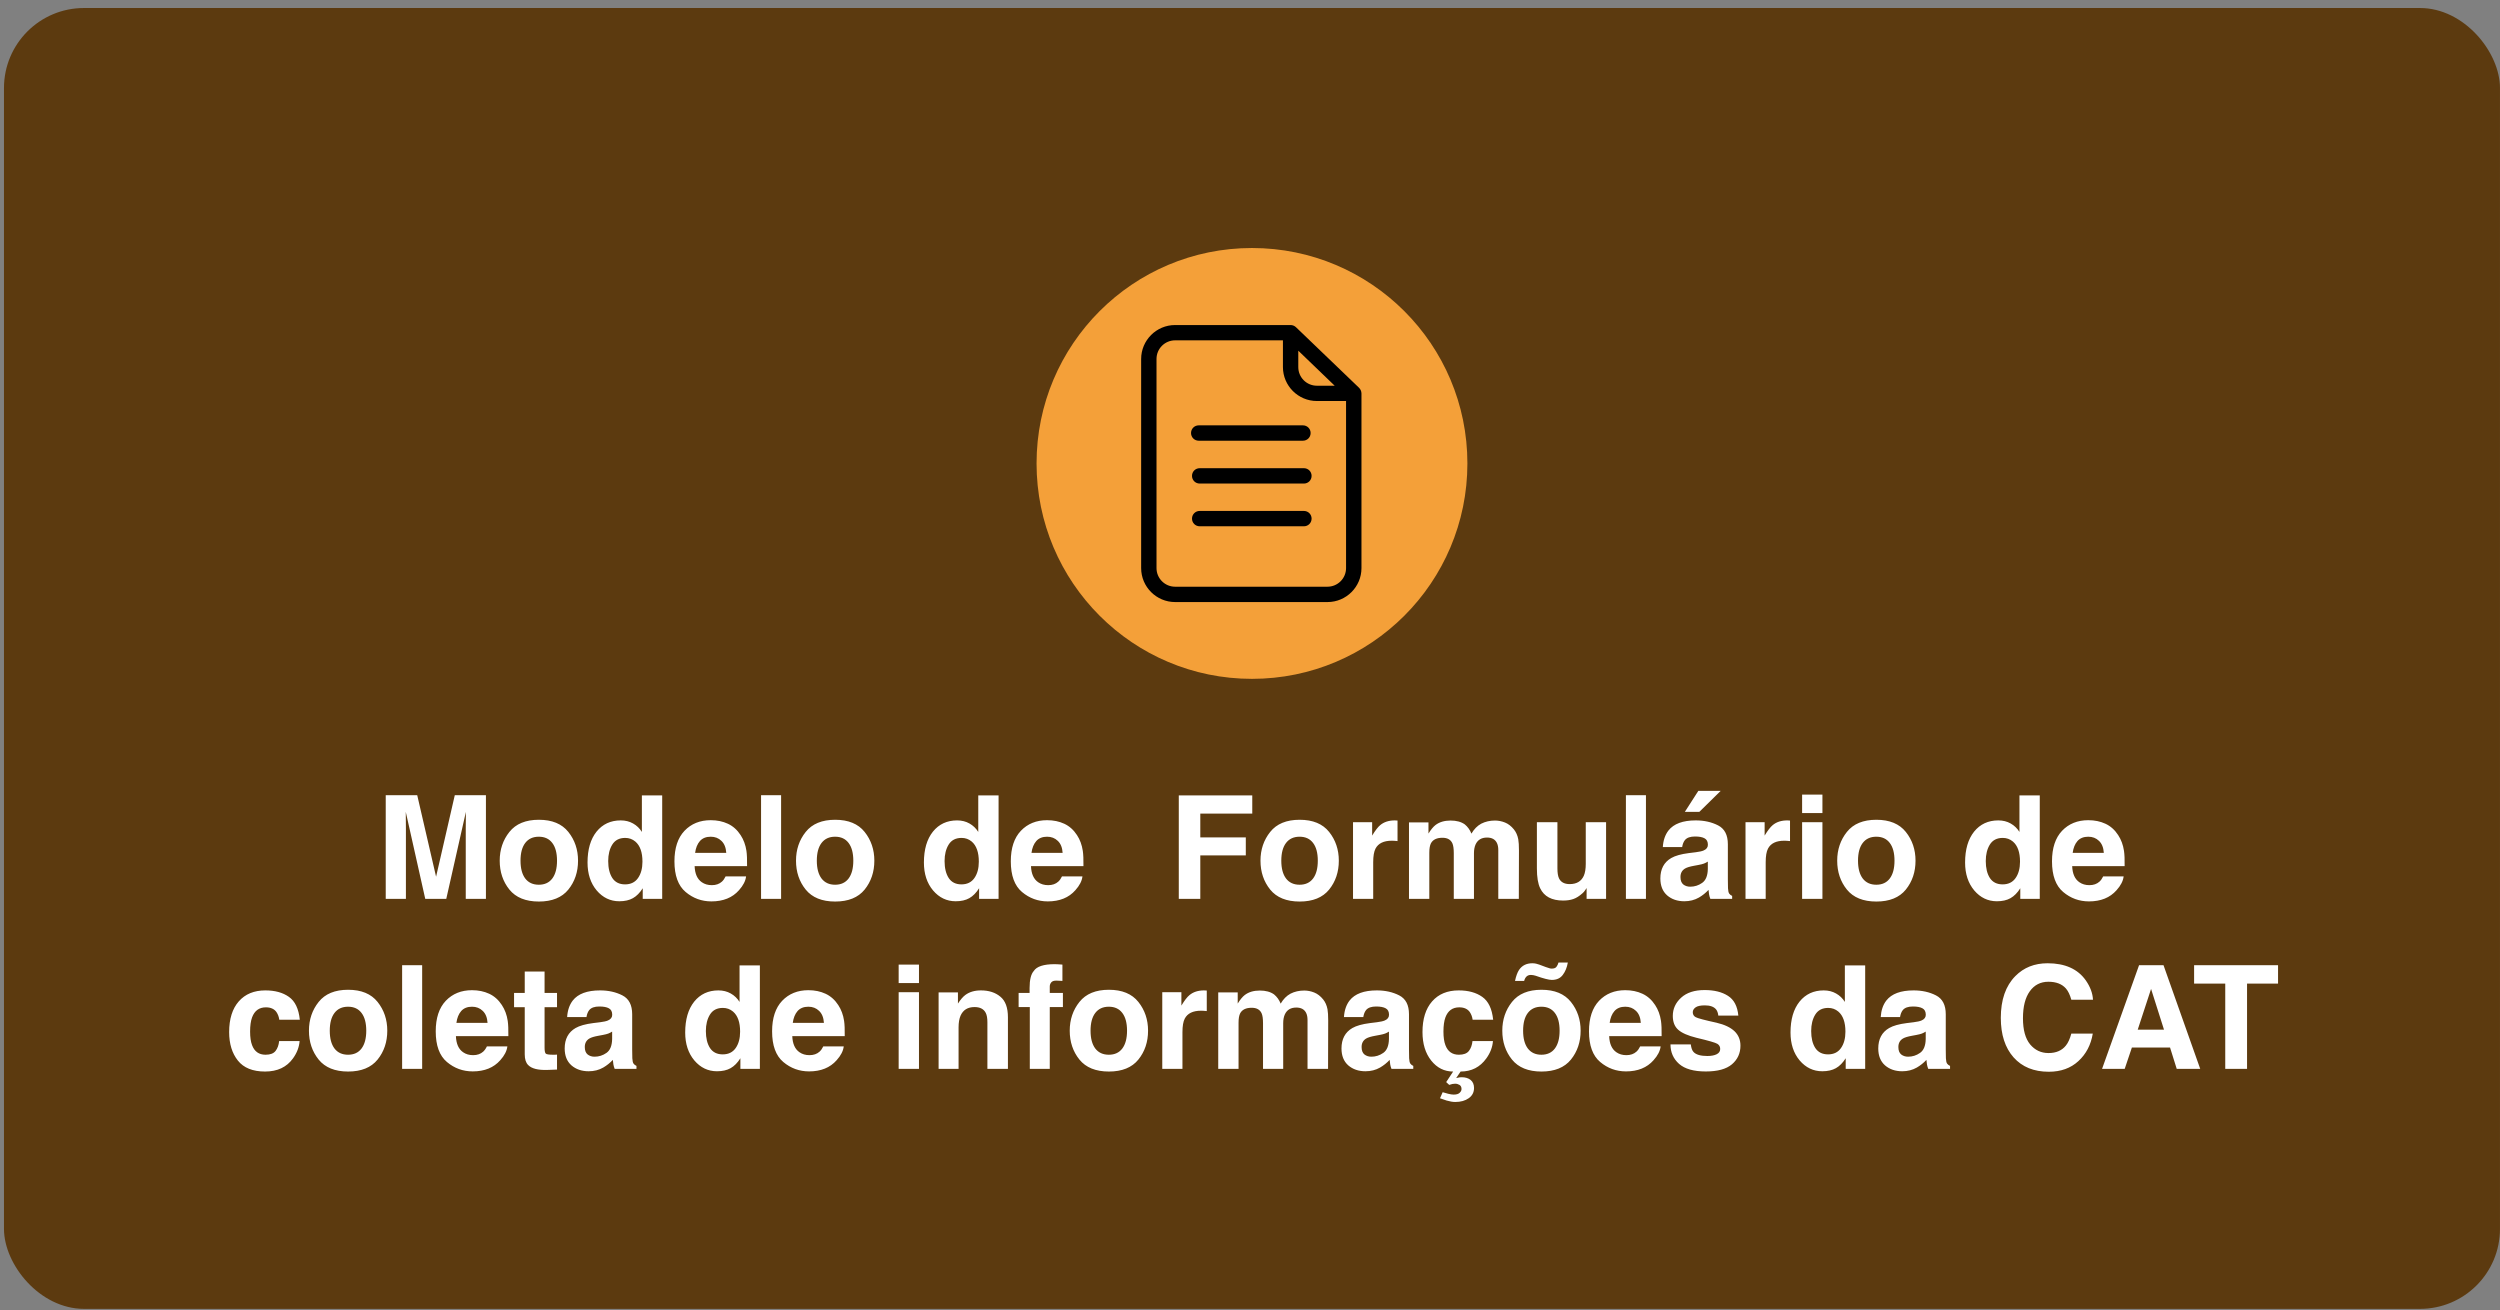
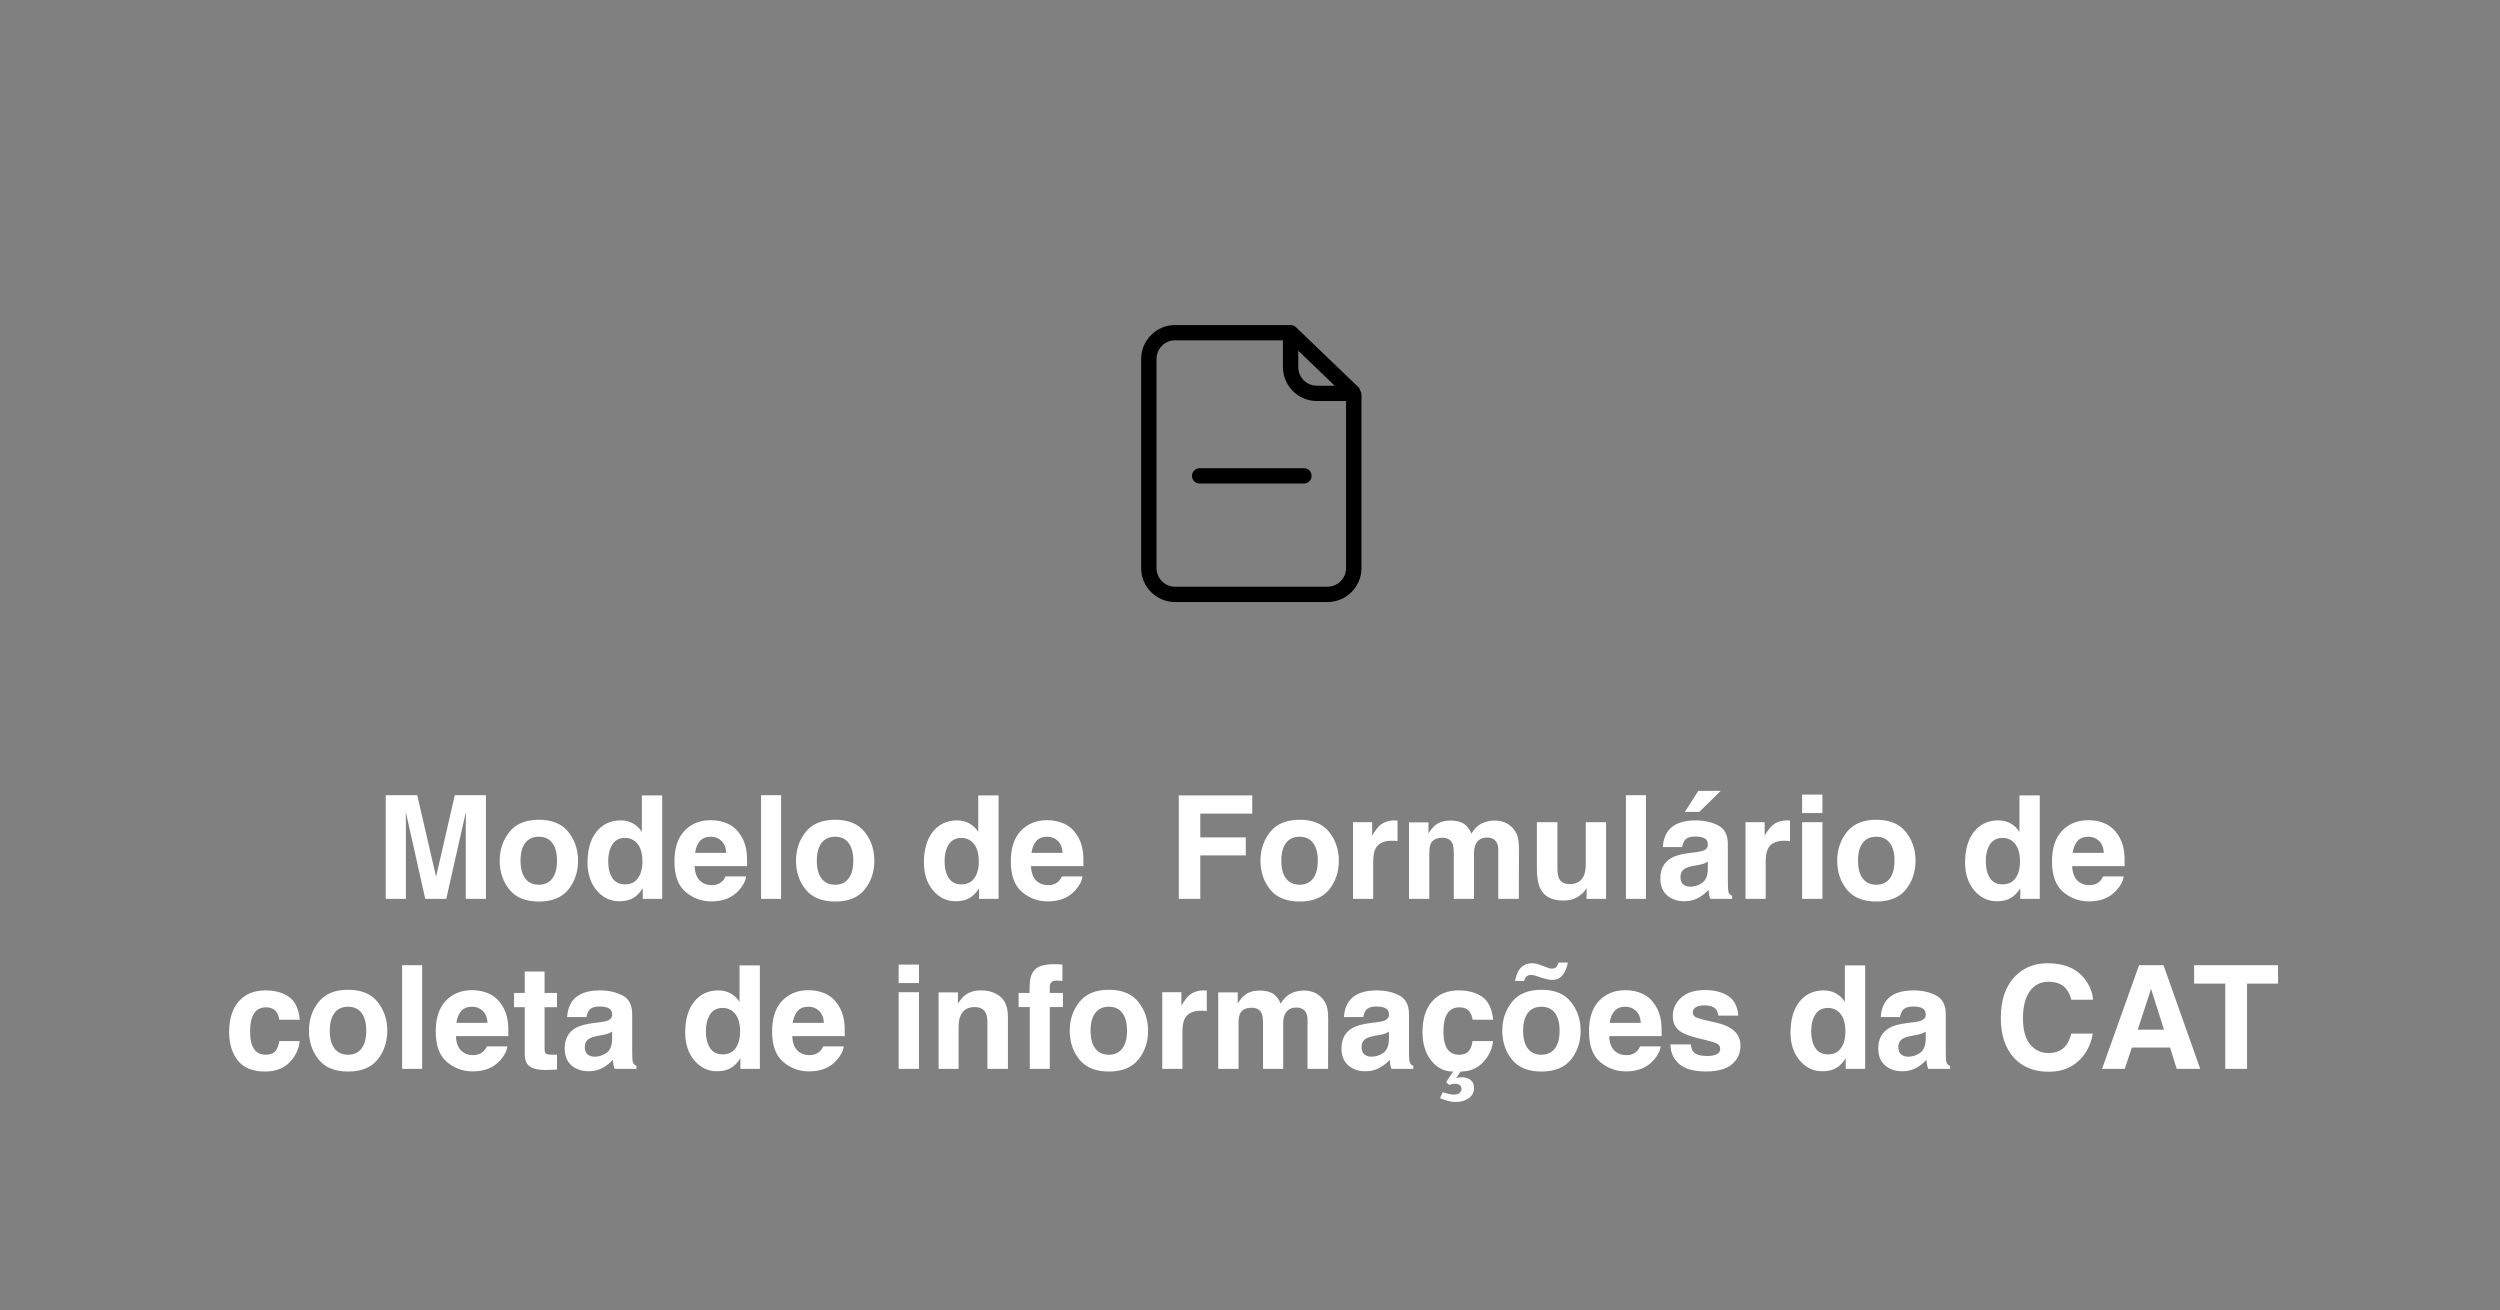
<svg xmlns="http://www.w3.org/2000/svg" width="250" height="131" viewBox="0 0 250 131" fill="none">
  <rect x="0" y="0" width="250" height="131" fill="#808080" stroke="none" />
-   <rect x="0.398" y="0.801" width="249.6" height="130.085" rx="8" fill="#5C3A0F" />
-   <circle cx="125.198" cy="46.343" r="21.542" fill="#F4A039" />
  <path d="M130.392 46.82H119.967C119.541 46.82 119.2 47.161 119.2 47.588C119.2 48.015 119.541 48.356 119.967 48.356H130.392C130.819 48.356 131.16 48.015 131.16 47.588C131.16 47.161 130.819 46.82 130.392 46.82Z" fill="black" />
-   <path d="M119.871 44.071H130.295C130.722 44.071 131.063 43.73 131.063 43.303C131.063 42.876 130.722 42.535 130.295 42.535H119.871C119.444 42.535 119.103 42.876 119.103 43.303C119.103 43.73 119.444 44.071 119.871 44.071Z" fill="black" />
-   <path d="M130.392 51.094H119.967C119.541 51.094 119.2 51.435 119.2 51.861C119.2 52.288 119.541 52.629 119.967 52.629H130.392C130.819 52.629 131.16 52.288 131.16 51.861C131.16 51.435 130.819 51.094 130.392 51.094Z" fill="black" />
-   <path d="M135.909 38.783L129.596 32.72C129.454 32.584 129.26 32.504 129.061 32.504H117.51C115.639 32.504 114.115 34.028 114.115 35.899V56.811C114.115 58.682 115.639 60.206 117.51 60.206H132.752C134.623 60.206 136.147 58.682 136.147 56.811V39.34C136.142 39.13 136.056 38.93 135.909 38.783ZM129.835 35.075L133.469 38.572H131.689C130.665 38.572 129.829 37.742 129.829 36.712V35.075H129.835ZM134.606 56.811C134.606 57.835 133.776 58.671 132.746 58.671H117.51C116.487 58.671 115.651 57.84 115.651 56.811V35.894C115.651 34.87 116.481 34.034 117.51 34.034H128.293V36.707C128.293 38.578 129.818 40.102 131.689 40.102H134.606V56.811Z" fill="black" />
+   <path d="M135.909 38.783L129.596 32.72C129.454 32.584 129.26 32.504 129.061 32.504H117.51C115.639 32.504 114.115 34.028 114.115 35.899V56.811C114.115 58.682 115.639 60.206 117.51 60.206H132.752C134.623 60.206 136.147 58.682 136.147 56.811V39.34ZM129.835 35.075L133.469 38.572H131.689C130.665 38.572 129.829 37.742 129.829 36.712V35.075H129.835ZM134.606 56.811C134.606 57.835 133.776 58.671 132.746 58.671H117.51C116.487 58.671 115.651 57.84 115.651 56.811V35.894C115.651 34.87 116.481 34.034 117.51 34.034H128.293V36.707C128.293 38.578 129.818 40.102 131.689 40.102H134.606V56.811Z" fill="black" />
  <path d="M45.478 79.523H48.593V89.887H46.575V82.877C46.575 82.675 46.577 82.394 46.582 82.033C46.587 81.667 46.589 81.386 46.589 81.189L44.627 89.887H42.525L40.577 81.189C40.577 81.386 40.58 81.667 40.584 82.033C40.589 82.394 40.591 82.675 40.591 82.877V89.887H38.573V79.523H41.723L43.608 87.672L45.478 79.523ZM53.88 88.473C54.466 88.473 54.916 88.265 55.23 87.848C55.544 87.43 55.702 86.838 55.702 86.069C55.702 85.3 55.544 84.709 55.23 84.297C54.916 83.88 54.466 83.671 53.88 83.671C53.294 83.671 52.842 83.88 52.523 84.297C52.209 84.709 52.052 85.3 52.052 86.069C52.052 86.838 52.209 87.43 52.523 87.848C52.842 88.265 53.294 88.473 53.88 88.473ZM57.804 86.069C57.804 87.194 57.48 88.157 56.834 88.959C56.187 89.755 55.205 90.154 53.888 90.154C52.57 90.154 51.588 89.755 50.941 88.959C50.294 88.157 49.971 87.194 49.971 86.069C49.971 84.963 50.294 84.004 50.941 83.193C51.588 82.382 52.57 81.977 53.888 81.977C55.205 81.977 56.187 82.382 56.834 83.193C57.48 84.004 57.804 84.963 57.804 86.069ZM62.072 82.04C62.536 82.04 62.948 82.143 63.309 82.349C63.67 82.551 63.963 82.832 64.188 83.193V79.537H66.22V89.887H64.273V88.825C63.987 89.28 63.661 89.61 63.295 89.816C62.93 90.023 62.475 90.126 61.931 90.126C61.036 90.126 60.281 89.765 59.667 89.043C59.058 88.316 58.753 87.386 58.753 86.252C58.753 84.944 59.053 83.915 59.653 83.165C60.258 82.415 61.064 82.04 62.072 82.04ZM62.508 88.438C63.075 88.438 63.506 88.227 63.802 87.805C64.097 87.384 64.245 86.838 64.245 86.167C64.245 85.23 64.008 84.559 63.534 84.156C63.244 83.912 62.906 83.791 62.522 83.791C61.936 83.791 61.505 84.013 61.228 84.459C60.956 84.899 60.82 85.448 60.82 86.104C60.82 86.812 60.959 87.379 61.235 87.805C61.516 88.227 61.941 88.438 62.508 88.438ZM71.072 83.671C70.608 83.671 70.247 83.816 69.989 84.107C69.736 84.398 69.577 84.791 69.511 85.288H72.626C72.593 84.759 72.431 84.358 72.141 84.086C71.855 83.809 71.498 83.671 71.072 83.671ZM71.072 82.019C71.709 82.019 72.284 82.138 72.794 82.377C73.305 82.616 73.727 82.994 74.06 83.509C74.36 83.964 74.555 84.491 74.644 85.091C74.695 85.443 74.716 85.949 74.707 86.61H69.462C69.49 87.379 69.731 87.918 70.186 88.227C70.463 88.419 70.795 88.516 71.184 88.516C71.597 88.516 71.932 88.398 72.19 88.164C72.331 88.037 72.455 87.862 72.562 87.637H74.609C74.557 88.091 74.32 88.553 73.898 89.022C73.242 89.767 72.323 90.14 71.142 90.14C70.167 90.14 69.307 89.826 68.562 89.198C67.816 88.57 67.444 87.548 67.444 86.132C67.444 84.805 67.779 83.788 68.449 83.081C69.124 82.373 69.998 82.019 71.072 82.019ZM78.11 89.887H76.106V79.523H78.11V89.887ZM83.51 88.473C84.096 88.473 84.546 88.265 84.86 87.848C85.174 87.43 85.331 86.838 85.331 86.069C85.331 85.3 85.174 84.709 84.86 84.297C84.546 83.88 84.096 83.671 83.51 83.671C82.924 83.671 82.472 83.88 82.153 84.297C81.839 84.709 81.682 85.3 81.682 86.069C81.682 86.838 81.839 87.43 82.153 87.848C82.472 88.265 82.924 88.473 83.51 88.473ZM87.434 86.069C87.434 87.194 87.11 88.157 86.463 88.959C85.816 89.755 84.834 90.154 83.517 90.154C82.2 90.154 81.218 89.755 80.571 88.959C79.924 88.157 79.601 87.194 79.601 86.069C79.601 84.963 79.924 84.004 80.571 83.193C81.218 82.382 82.2 81.977 83.517 81.977C84.834 81.977 85.816 82.382 86.463 83.193C87.11 84.004 87.434 84.963 87.434 86.069ZM95.709 82.04C96.173 82.04 96.586 82.143 96.947 82.349C97.308 82.551 97.601 82.832 97.826 83.193V79.537H99.858V89.887H97.91V88.825C97.624 89.28 97.298 89.61 96.933 89.816C96.567 90.023 96.112 90.126 95.569 90.126C94.673 90.126 93.919 89.765 93.305 89.043C92.695 88.316 92.391 87.386 92.391 86.252C92.391 84.944 92.691 83.915 93.291 83.165C93.895 82.415 94.702 82.04 95.709 82.04ZM96.145 88.438C96.713 88.438 97.144 88.227 97.439 87.805C97.734 87.384 97.882 86.838 97.882 86.167C97.882 85.23 97.645 84.559 97.172 84.156C96.881 83.912 96.544 83.791 96.159 83.791C95.573 83.791 95.142 84.013 94.866 84.459C94.594 84.899 94.458 85.448 94.458 86.104C94.458 86.812 94.596 87.379 94.873 87.805C95.154 88.227 95.578 88.438 96.145 88.438ZM104.709 83.671C104.245 83.671 103.884 83.816 103.627 84.107C103.373 84.398 103.214 84.791 103.148 85.288H106.263C106.23 84.759 106.069 84.358 105.778 84.086C105.492 83.809 105.136 83.671 104.709 83.671ZM104.709 82.019C105.347 82.019 105.921 82.138 106.432 82.377C106.943 82.616 107.365 82.994 107.698 83.509C107.998 83.964 108.192 84.491 108.281 85.091C108.333 85.443 108.354 85.949 108.345 86.61H103.099C103.127 87.379 103.369 87.918 103.823 88.227C104.1 88.419 104.433 88.516 104.822 88.516C105.234 88.516 105.57 88.398 105.827 88.164C105.968 88.037 106.092 87.862 106.2 87.637H108.246C108.195 88.091 107.958 88.553 107.536 89.022C106.88 89.767 105.961 90.14 104.78 90.14C103.805 90.14 102.945 89.826 102.199 89.198C101.454 88.57 101.081 87.548 101.081 86.132C101.081 84.805 101.416 83.788 102.087 83.081C102.762 82.373 103.636 82.019 104.709 82.019ZM117.879 79.537H125.227V81.358H120.03V83.741H124.58V85.541H120.03V89.887H117.879V79.537ZM129.959 88.473C130.545 88.473 130.995 88.265 131.309 87.848C131.623 87.43 131.78 86.838 131.78 86.069C131.78 85.3 131.623 84.709 131.309 84.297C130.995 83.88 130.545 83.671 129.959 83.671C129.373 83.671 128.92 83.88 128.602 84.297C128.288 84.709 128.13 85.3 128.13 86.069C128.13 86.838 128.288 87.43 128.602 87.848C128.92 88.265 129.373 88.473 129.959 88.473ZM133.882 86.069C133.882 87.194 133.559 88.157 132.912 88.959C132.265 89.755 131.283 90.154 129.966 90.154C128.648 90.154 127.666 89.755 127.02 88.959C126.373 88.157 126.049 87.194 126.049 86.069C126.049 84.963 126.373 84.004 127.02 83.193C127.666 82.382 128.648 81.977 129.966 81.977C131.283 81.977 132.265 82.382 132.912 83.193C133.559 84.004 133.882 84.963 133.882 86.069ZM139.486 82.04C139.523 82.04 139.554 82.042 139.577 82.047C139.605 82.047 139.664 82.049 139.753 82.054V84.107C139.627 84.093 139.514 84.084 139.416 84.079C139.317 84.074 139.238 84.072 139.177 84.072C138.37 84.072 137.829 84.334 137.552 84.859C137.398 85.155 137.32 85.609 137.32 86.223V89.887H135.302V82.223H137.215V83.559C137.524 83.048 137.794 82.698 138.023 82.511C138.398 82.197 138.886 82.04 139.486 82.04ZM149.498 82.054C149.836 82.054 150.169 82.12 150.497 82.251C150.825 82.382 151.123 82.612 151.39 82.94C151.605 83.207 151.751 83.535 151.826 83.924C151.873 84.182 151.896 84.559 151.896 85.056L151.882 89.887H149.829V85.007C149.829 84.716 149.782 84.477 149.688 84.29C149.51 83.934 149.182 83.755 148.704 83.755C148.151 83.755 147.769 83.985 147.558 84.445C147.45 84.688 147.396 84.981 147.396 85.323V89.887H145.378V85.323C145.378 84.869 145.331 84.538 145.238 84.332C145.069 83.962 144.738 83.777 144.246 83.777C143.674 83.777 143.29 83.962 143.093 84.332C142.985 84.543 142.931 84.857 142.931 85.274V89.887H140.899V82.237H142.847V83.355C143.095 82.956 143.33 82.673 143.55 82.504C143.939 82.204 144.443 82.054 145.062 82.054C145.648 82.054 146.121 82.183 146.482 82.441C146.773 82.68 146.993 82.987 147.143 83.362C147.405 82.912 147.731 82.581 148.12 82.37C148.533 82.159 148.992 82.054 149.498 82.054ZM155.742 82.223V86.842C155.742 87.278 155.794 87.606 155.897 87.827C156.08 88.216 156.438 88.41 156.973 88.41C157.657 88.41 158.126 88.134 158.379 87.581C158.51 87.281 158.576 86.884 158.576 86.392V82.223H160.608V89.887H158.66V88.804C158.641 88.827 158.595 88.898 158.52 89.015C158.445 89.132 158.355 89.235 158.252 89.324C157.938 89.606 157.634 89.798 157.338 89.901C157.048 90.004 156.705 90.055 156.312 90.055C155.177 90.055 154.413 89.648 154.02 88.832C153.799 88.382 153.689 87.719 153.689 86.842V82.223H155.742ZM164.595 89.887H162.591V79.523H164.595V89.887ZM170.782 86.16C170.655 86.24 170.527 86.305 170.395 86.357C170.269 86.404 170.093 86.448 169.868 86.491L169.418 86.575C168.996 86.65 168.694 86.741 168.511 86.849C168.202 87.032 168.047 87.316 168.047 87.7C168.047 88.042 168.141 88.291 168.328 88.445C168.52 88.595 168.752 88.67 169.024 88.67C169.455 88.67 169.852 88.544 170.213 88.291C170.578 88.037 170.768 87.576 170.782 86.906V86.16ZM169.566 85.225C169.936 85.178 170.201 85.12 170.36 85.049C170.646 84.927 170.789 84.737 170.789 84.48C170.789 84.166 170.679 83.95 170.459 83.833C170.243 83.711 169.924 83.65 169.502 83.65C169.029 83.65 168.694 83.767 168.497 84.002C168.356 84.175 168.263 84.409 168.216 84.705H166.282C166.324 84.034 166.512 83.484 166.845 83.052C167.374 82.377 168.284 82.04 169.573 82.04C170.412 82.04 171.157 82.206 171.809 82.539C172.46 82.872 172.786 83.5 172.786 84.423V87.939C172.786 88.183 172.791 88.478 172.8 88.825C172.814 89.088 172.854 89.266 172.92 89.359C172.985 89.453 173.084 89.531 173.215 89.591V89.887H171.035C170.974 89.732 170.932 89.587 170.909 89.451C170.885 89.315 170.866 89.16 170.852 88.987C170.576 89.287 170.257 89.542 169.896 89.753C169.465 90.002 168.977 90.126 168.434 90.126C167.74 90.126 167.166 89.929 166.711 89.535C166.261 89.137 166.036 88.574 166.036 87.848C166.036 86.906 166.399 86.223 167.126 85.802C167.524 85.572 168.11 85.408 168.884 85.309L169.566 85.225ZM172.069 79.087L169.931 81.189H168.483L169.833 79.087H172.069ZM178.734 82.04C178.772 82.04 178.802 82.042 178.826 82.047C178.854 82.047 178.913 82.049 179.002 82.054V84.107C178.875 84.093 178.763 84.084 178.664 84.079C178.566 84.074 178.486 84.072 178.425 84.072C177.619 84.072 177.077 84.334 176.801 84.859C176.646 85.155 176.569 85.609 176.569 86.223V89.887H174.551V82.223H176.463V83.559C176.773 83.048 177.042 82.698 177.272 82.511C177.647 82.197 178.134 82.04 178.734 82.04ZM182.243 81.309H180.211V79.459H182.243V81.309ZM180.211 82.223H182.243V89.887H180.211V82.223ZM187.629 88.473C188.215 88.473 188.665 88.265 188.979 87.848C189.293 87.43 189.45 86.838 189.45 86.069C189.45 85.3 189.293 84.709 188.979 84.297C188.665 83.88 188.215 83.671 187.629 83.671C187.043 83.671 186.591 83.88 186.272 84.297C185.958 84.709 185.801 85.3 185.801 86.069C185.801 86.838 185.958 87.43 186.272 87.848C186.591 88.265 187.043 88.473 187.629 88.473ZM191.552 86.069C191.552 87.194 191.229 88.157 190.582 88.959C189.935 89.755 188.953 90.154 187.636 90.154C186.319 90.154 185.337 89.755 184.69 88.959C184.043 88.157 183.72 87.194 183.72 86.069C183.72 84.963 184.043 84.004 184.69 83.193C185.337 82.382 186.319 81.977 187.636 81.977C188.953 81.977 189.935 82.382 190.582 83.193C191.229 84.004 191.552 84.963 191.552 86.069ZM199.828 82.04C200.292 82.04 200.705 82.143 201.066 82.349C201.427 82.551 201.72 82.832 201.945 83.193V79.537H203.977V89.887H202.029V88.825C201.743 89.28 201.417 89.61 201.052 89.816C200.686 90.023 200.231 90.126 199.688 90.126C198.792 90.126 198.038 89.765 197.423 89.043C196.814 88.316 196.509 87.386 196.509 86.252C196.509 84.944 196.809 83.915 197.409 83.165C198.014 82.415 198.82 82.04 199.828 82.04ZM200.264 88.438C200.831 88.438 201.263 88.227 201.558 87.805C201.853 87.384 202.001 86.838 202.001 86.167C202.001 85.23 201.764 84.559 201.291 84.156C201 83.912 200.663 83.791 200.278 83.791C199.692 83.791 199.261 84.013 198.984 84.459C198.713 84.899 198.577 85.448 198.577 86.104C198.577 86.812 198.715 87.379 198.991 87.805C199.273 88.227 199.697 88.438 200.264 88.438ZM208.828 83.671C208.364 83.671 208.003 83.816 207.745 84.107C207.492 84.398 207.333 84.791 207.267 85.288H210.382C210.349 84.759 210.188 84.358 209.897 84.086C209.611 83.809 209.255 83.671 208.828 83.671ZM208.828 82.019C209.466 82.019 210.04 82.138 210.551 82.377C211.062 82.616 211.484 82.994 211.816 83.509C212.116 83.964 212.311 84.491 212.4 85.091C212.452 85.443 212.473 85.949 212.463 86.61H207.218C207.246 87.379 207.488 87.918 207.942 88.227C208.219 88.419 208.552 88.516 208.941 88.516C209.353 88.516 209.688 88.398 209.946 88.164C210.087 88.037 210.211 87.862 210.319 87.637H212.365C212.313 88.091 212.077 88.553 211.655 89.022C210.998 89.767 210.08 90.14 208.898 90.14C207.923 90.14 207.063 89.826 206.318 89.198C205.573 88.57 205.2 87.548 205.2 86.132C205.2 84.805 205.535 83.788 206.205 83.081C206.88 82.373 207.755 82.019 208.828 82.019ZM27.928 101.972C27.891 101.686 27.794 101.428 27.64 101.198C27.415 100.889 27.066 100.734 26.592 100.734C25.917 100.734 25.456 101.07 25.207 101.74C25.076 102.096 25.01 102.57 25.01 103.16C25.01 103.723 25.076 104.175 25.207 104.517C25.446 105.155 25.896 105.473 26.557 105.473C27.026 105.473 27.359 105.347 27.555 105.094C27.752 104.841 27.872 104.512 27.914 104.109H29.96C29.913 104.719 29.693 105.295 29.299 105.839C28.671 106.716 27.741 107.154 26.508 107.154C25.275 107.154 24.368 106.788 23.787 106.057C23.206 105.326 22.915 104.377 22.915 103.209C22.915 101.892 23.236 100.868 23.878 100.137C24.52 99.406 25.406 99.04 26.536 99.04C27.497 99.04 28.282 99.255 28.891 99.687C29.506 100.118 29.869 100.88 29.981 101.972H27.928ZM34.805 105.473C35.391 105.473 35.841 105.265 36.155 104.848C36.469 104.43 36.626 103.837 36.626 103.069C36.626 102.3 36.469 101.709 36.155 101.297C35.841 100.88 35.391 100.671 34.805 100.671C34.219 100.671 33.766 100.88 33.448 101.297C33.134 101.709 32.977 102.3 32.977 103.069C32.977 103.837 33.134 104.43 33.448 104.848C33.766 105.265 34.219 105.473 34.805 105.473ZM38.728 103.069C38.728 104.194 38.405 105.157 37.758 105.959C37.111 106.755 36.129 107.154 34.812 107.154C33.495 107.154 32.513 106.755 31.866 105.959C31.219 105.157 30.895 104.194 30.895 103.069C30.895 101.962 31.219 101.004 31.866 100.193C32.513 99.382 33.495 98.977 34.812 98.977C36.129 98.977 37.111 99.382 37.758 100.193C38.405 101.004 38.728 101.962 38.728 103.069ZM42.216 106.887H40.212V96.523H42.216V106.887ZM47.201 100.671C46.737 100.671 46.376 100.816 46.118 101.107C45.865 101.398 45.706 101.791 45.64 102.288H48.755C48.722 101.759 48.56 101.358 48.27 101.086C47.984 100.809 47.627 100.671 47.201 100.671ZM47.201 99.019C47.838 99.019 48.413 99.138 48.923 99.377C49.434 99.616 49.856 99.994 50.189 100.509C50.489 100.964 50.684 101.491 50.773 102.091C50.824 102.443 50.845 102.949 50.836 103.61H45.591C45.619 104.379 45.86 104.918 46.315 105.227C46.591 105.42 46.924 105.516 47.313 105.516C47.726 105.516 48.061 105.398 48.319 105.164C48.459 105.037 48.584 104.862 48.691 104.637H50.737C50.686 105.091 50.449 105.553 50.027 106.022C49.371 106.767 48.452 107.14 47.271 107.14C46.296 107.14 45.436 106.826 44.691 106.198C43.945 105.57 43.573 104.548 43.573 103.132C43.573 101.805 43.908 100.788 44.578 100.08C45.253 99.373 46.127 99.019 47.201 99.019ZM51.406 100.72V99.293H52.474V97.156H54.457V99.293H55.702V100.72H54.457V104.77C54.457 105.084 54.497 105.281 54.577 105.361C54.656 105.436 54.9 105.473 55.308 105.473C55.369 105.473 55.432 105.473 55.498 105.473C55.568 105.469 55.636 105.464 55.702 105.459V106.957L54.752 106.992C53.806 107.025 53.159 106.861 52.812 106.5C52.587 106.27 52.474 105.916 52.474 105.438V100.72H51.406ZM61.214 103.16C61.087 103.24 60.959 103.305 60.827 103.357C60.701 103.404 60.525 103.448 60.3 103.491L59.85 103.575C59.428 103.65 59.126 103.741 58.943 103.849C58.634 104.032 58.479 104.316 58.479 104.7C58.479 105.042 58.573 105.291 58.76 105.445C58.952 105.595 59.184 105.67 59.456 105.67C59.888 105.67 60.284 105.544 60.645 105.291C61.01 105.037 61.2 104.576 61.214 103.905V103.16ZM59.998 102.225C60.368 102.178 60.633 102.12 60.792 102.049C61.078 101.927 61.221 101.737 61.221 101.48C61.221 101.166 61.111 100.95 60.891 100.833C60.675 100.711 60.356 100.65 59.934 100.65C59.461 100.65 59.126 100.767 58.929 101.002C58.788 101.175 58.694 101.409 58.648 101.705H56.714C56.756 101.034 56.944 100.484 57.277 100.052C57.806 99.377 58.716 99.04 60.005 99.04C60.844 99.04 61.589 99.206 62.241 99.539C62.892 99.872 63.218 100.5 63.218 101.423V104.939C63.218 105.183 63.223 105.478 63.232 105.825C63.246 106.087 63.286 106.266 63.352 106.359C63.417 106.453 63.516 106.53 63.647 106.591V106.887H61.467C61.406 106.732 61.364 106.587 61.341 106.451C61.317 106.315 61.298 106.16 61.284 105.987C61.008 106.287 60.689 106.542 60.328 106.753C59.897 107.002 59.409 107.126 58.866 107.126C58.172 107.126 57.598 106.929 57.143 106.535C56.693 106.137 56.468 105.574 56.468 104.848C56.468 103.905 56.831 103.223 57.558 102.802C57.956 102.572 58.542 102.408 59.316 102.309L59.998 102.225ZM71.838 99.04C72.302 99.04 72.715 99.143 73.076 99.349C73.437 99.551 73.73 99.832 73.955 100.193V96.537H75.987V106.887H74.039V105.825C73.753 106.28 73.427 106.61 73.062 106.816C72.696 107.023 72.241 107.126 71.698 107.126C70.802 107.126 70.048 106.765 69.434 106.043C68.824 105.316 68.519 104.386 68.519 103.252C68.519 101.944 68.82 100.915 69.419 100.165C70.024 99.415 70.831 99.04 71.838 99.04ZM72.274 105.438C72.841 105.438 73.273 105.227 73.568 104.805C73.863 104.384 74.011 103.837 74.011 103.167C74.011 102.23 73.774 101.559 73.301 101.156C73.01 100.912 72.673 100.791 72.288 100.791C71.702 100.791 71.271 101.013 70.995 101.459C70.723 101.899 70.587 102.448 70.587 103.104C70.587 103.812 70.725 104.379 71.002 104.805C71.283 105.227 71.707 105.438 72.274 105.438ZM80.838 100.671C80.374 100.671 80.013 100.816 79.755 101.107C79.502 101.398 79.343 101.791 79.277 102.288H82.392C82.359 101.759 82.198 101.358 81.907 101.086C81.621 100.809 81.265 100.671 80.838 100.671ZM80.838 99.019C81.476 99.019 82.05 99.138 82.561 99.377C83.072 99.616 83.494 99.994 83.827 100.509C84.127 100.964 84.321 101.491 84.41 102.091C84.462 102.443 84.483 102.949 84.473 103.61H79.228C79.256 104.379 79.498 104.918 79.952 105.227C80.229 105.42 80.562 105.516 80.951 105.516C81.363 105.516 81.698 105.398 81.956 105.164C82.097 105.037 82.221 104.862 82.329 104.637H84.375C84.323 105.091 84.087 105.553 83.665 106.022C83.009 106.767 82.09 107.14 80.909 107.14C79.934 107.14 79.073 106.826 78.328 106.198C77.583 105.57 77.21 104.548 77.21 103.132C77.21 101.805 77.545 100.788 78.216 100.08C78.891 99.373 79.765 99.019 80.838 99.019ZM91.898 98.309H89.866V96.459H91.898V98.309ZM89.866 99.223H91.898V106.887H89.866V99.223ZM98.093 99.04C98.885 99.04 99.532 99.248 100.034 99.666C100.54 100.078 100.793 100.765 100.793 101.726V106.887H98.74V102.225C98.74 101.822 98.686 101.512 98.578 101.297C98.381 100.903 98.006 100.706 97.453 100.706C96.773 100.706 96.307 100.995 96.054 101.571C95.923 101.876 95.857 102.265 95.857 102.738V106.887H93.86V99.237H95.794V100.355C96.052 99.961 96.295 99.677 96.525 99.504C96.938 99.195 97.46 99.04 98.093 99.04ZM105.476 96.417C105.602 96.417 105.717 96.422 105.82 96.431C105.923 96.436 106.064 96.445 106.242 96.459V98.091C106.13 98.077 105.94 98.067 105.673 98.062C105.41 98.053 105.227 98.112 105.124 98.238C105.026 98.36 104.977 98.496 104.977 98.646C104.977 98.796 104.977 99.012 104.977 99.293H106.291V100.706H104.977V106.887H102.98V100.706H101.862V99.293H102.959V98.801C102.959 97.981 103.097 97.416 103.373 97.106C103.664 96.647 104.365 96.417 105.476 96.417ZM110.883 105.473C111.469 105.473 111.919 105.265 112.233 104.848C112.547 104.43 112.704 103.837 112.704 103.069C112.704 102.3 112.547 101.709 112.233 101.297C111.919 100.88 111.469 100.671 110.883 100.671C110.297 100.671 109.845 100.88 109.526 101.297C109.212 101.709 109.055 102.3 109.055 103.069C109.055 103.837 109.212 104.43 109.526 104.848C109.845 105.265 110.297 105.473 110.883 105.473ZM114.806 103.069C114.806 104.194 114.483 105.157 113.836 105.959C113.189 106.755 112.207 107.154 110.89 107.154C109.573 107.154 108.591 106.755 107.944 105.959C107.297 105.157 106.973 104.194 106.973 103.069C106.973 101.962 107.297 101.004 107.944 100.193C108.591 99.382 109.573 98.977 110.89 98.977C112.207 98.977 113.189 99.382 113.836 100.193C114.483 101.004 114.806 101.962 114.806 103.069ZM120.41 99.04C120.448 99.04 120.478 99.042 120.502 99.047C120.53 99.047 120.588 99.049 120.677 99.054V101.107C120.551 101.093 120.438 101.084 120.34 101.079C120.241 101.074 120.162 101.072 120.101 101.072C119.295 101.072 118.753 101.334 118.477 101.859C118.322 102.155 118.245 102.609 118.245 103.223V106.887H116.227V99.223H118.139V100.559C118.448 100.048 118.718 99.698 118.948 99.511C119.323 99.197 119.81 99.04 120.41 99.04ZM130.423 99.054C130.76 99.054 131.093 99.12 131.421 99.251C131.749 99.382 132.047 99.612 132.314 99.94C132.53 100.207 132.675 100.535 132.75 100.924C132.797 101.182 132.82 101.559 132.82 102.056L132.806 106.887H130.753V102.007C130.753 101.716 130.706 101.477 130.613 101.29C130.434 100.934 130.106 100.755 129.628 100.755C129.075 100.755 128.693 100.985 128.482 101.445C128.374 101.688 128.32 101.981 128.32 102.323V106.887H126.302V102.323C126.302 101.869 126.255 101.538 126.162 101.332C125.993 100.962 125.663 100.777 125.17 100.777C124.598 100.777 124.214 100.962 124.017 101.332C123.909 101.543 123.855 101.857 123.855 102.274V106.887H121.823V99.237H123.771V100.355C124.02 99.956 124.254 99.673 124.474 99.504C124.863 99.204 125.367 99.054 125.986 99.054C126.572 99.054 127.045 99.183 127.406 99.441C127.697 99.68 127.917 99.987 128.067 100.362C128.33 99.912 128.655 99.581 129.045 99.37C129.457 99.159 129.916 99.054 130.423 99.054ZM138.895 103.16C138.769 103.24 138.64 103.305 138.509 103.357C138.382 103.404 138.206 103.448 137.981 103.491L137.531 103.575C137.109 103.65 136.807 103.741 136.624 103.849C136.315 104.032 136.16 104.316 136.16 104.7C136.16 105.042 136.254 105.291 136.441 105.445C136.634 105.595 136.866 105.67 137.138 105.67C137.569 105.67 137.965 105.544 138.326 105.291C138.691 105.037 138.881 104.576 138.895 103.905V103.16ZM137.679 102.225C138.049 102.178 138.314 102.12 138.473 102.049C138.759 101.927 138.902 101.737 138.902 101.48C138.902 101.166 138.792 100.95 138.572 100.833C138.356 100.711 138.038 100.65 137.616 100.65C137.142 100.65 136.807 100.767 136.61 101.002C136.47 101.175 136.376 101.409 136.329 101.705H134.395C134.438 101.034 134.625 100.484 134.958 100.052C135.488 99.377 136.397 99.04 137.686 99.04C138.525 99.04 139.27 99.206 139.922 99.539C140.573 99.872 140.899 100.5 140.899 101.423V104.939C140.899 105.183 140.904 105.478 140.913 105.825C140.927 106.087 140.967 106.266 141.033 106.359C141.098 106.453 141.197 106.53 141.328 106.591V106.887H139.148C139.088 106.732 139.045 106.587 139.022 106.451C138.998 106.315 138.98 106.16 138.966 105.987C138.689 106.287 138.37 106.542 138.009 106.753C137.578 107.002 137.091 107.126 136.547 107.126C135.853 107.126 135.279 106.929 134.824 106.535C134.374 106.137 134.149 105.574 134.149 104.848C134.149 103.905 134.513 103.223 135.239 102.802C135.638 102.572 136.223 102.408 136.997 102.309L137.679 102.225ZM147.263 101.972C147.225 101.686 147.129 101.428 146.974 101.198C146.749 100.889 146.4 100.734 145.927 100.734C145.252 100.734 144.79 101.07 144.541 101.74C144.41 102.096 144.345 102.57 144.345 103.16C144.345 103.723 144.41 104.175 144.541 104.517C144.78 105.155 145.23 105.473 145.891 105.473C146.36 105.473 146.693 105.347 146.89 105.094C147.087 104.841 147.206 104.512 147.248 104.109H149.295C149.248 104.719 149.027 105.295 148.634 105.839C148.005 106.716 147.148 107.154 146.06 107.154L145.617 107.808C145.772 107.775 145.882 107.752 145.948 107.738C146.013 107.728 146.084 107.723 146.159 107.723C146.538 107.723 146.841 107.815 147.066 107.998C147.291 108.185 147.403 108.452 147.403 108.799C147.403 109.23 147.227 109.57 146.876 109.819C146.524 110.072 146.072 110.198 145.519 110.198C145.28 110.198 144.991 110.149 144.654 110.051C144.499 110.004 144.281 109.929 144 109.826L144.267 109.221C144.534 109.301 144.717 109.352 144.816 109.376C145.041 109.432 145.223 109.46 145.364 109.46C145.645 109.46 145.847 109.399 145.969 109.277C146.091 109.16 146.152 109.036 146.152 108.905C146.152 108.708 146.084 108.57 145.948 108.49C145.812 108.41 145.666 108.37 145.512 108.37C145.423 108.37 145.331 108.38 145.238 108.398C145.144 108.422 145.038 108.452 144.921 108.49L144.619 108.209L145.315 107.154C144.434 107.154 143.702 106.788 143.121 106.057C142.54 105.326 142.249 104.377 142.249 103.209C142.249 101.892 142.57 100.868 143.213 100.137C143.855 99.406 144.741 99.04 145.87 99.04C146.831 99.04 147.616 99.255 148.226 99.687C148.84 100.118 149.203 100.88 149.316 101.972H147.263ZM154.139 105.473C154.725 105.473 155.175 105.265 155.489 104.848C155.803 104.43 155.96 103.837 155.96 103.069C155.96 102.3 155.803 101.709 155.489 101.297C155.175 100.88 154.725 100.671 154.139 100.671C153.553 100.671 153.101 100.88 152.782 101.297C152.468 101.709 152.311 102.3 152.311 103.069C152.311 103.837 152.468 104.43 152.782 104.848C153.101 105.265 153.553 105.473 154.139 105.473ZM158.063 103.069C158.063 104.194 157.739 105.157 157.092 105.959C156.445 106.755 155.463 107.154 154.146 107.154C152.829 107.154 151.847 106.755 151.2 105.959C150.553 105.157 150.23 104.194 150.23 103.069C150.23 101.962 150.553 101.004 151.2 100.193C151.847 99.382 152.829 98.977 154.146 98.977C155.463 98.977 156.445 99.382 157.092 100.193C157.739 101.004 158.063 101.962 158.063 103.069ZM153.239 96.326C153.366 96.326 153.49 96.34 153.612 96.368C153.734 96.396 153.837 96.427 153.921 96.459L154.582 96.706C154.779 96.771 154.908 96.813 154.969 96.832C155.03 96.851 155.098 96.86 155.173 96.86C155.398 96.86 155.555 96.802 155.644 96.684C155.738 96.562 155.805 96.419 155.848 96.255H156.783C156.698 96.748 156.53 97.16 156.277 97.493C156.028 97.826 155.663 97.992 155.18 97.992C155.034 97.992 154.828 97.957 154.561 97.887C154.406 97.849 154.259 97.807 154.118 97.76L153.548 97.57C153.469 97.542 153.391 97.523 153.316 97.514C153.241 97.5 153.166 97.493 153.091 97.493C152.913 97.493 152.768 97.544 152.655 97.648C152.543 97.755 152.463 97.903 152.416 98.091H151.502C151.605 97.608 151.739 97.242 151.903 96.994C152.203 96.548 152.648 96.326 153.239 96.326ZM162.527 100.671C162.063 100.671 161.702 100.816 161.445 101.107C161.191 101.398 161.032 101.791 160.966 102.288H164.081C164.048 101.759 163.887 101.358 163.596 101.086C163.31 100.809 162.954 100.671 162.527 100.671ZM162.527 99.019C163.165 99.019 163.739 99.138 164.25 99.377C164.761 99.616 165.183 99.994 165.516 100.509C165.816 100.964 166.01 101.491 166.099 102.091C166.151 102.443 166.172 102.949 166.163 103.61H160.917C160.945 104.379 161.187 104.918 161.641 105.227C161.918 105.42 162.251 105.516 162.64 105.516C163.052 105.516 163.388 105.398 163.645 105.164C163.786 105.037 163.91 104.862 164.018 104.637H166.064C166.013 105.091 165.776 105.553 165.354 106.022C164.698 106.767 163.779 107.14 162.598 107.14C161.623 107.14 160.763 106.826 160.017 106.198C159.272 105.57 158.899 104.548 158.899 103.132C158.899 101.805 159.234 100.788 159.905 100.08C160.58 99.373 161.454 99.019 162.527 99.019ZM169.08 104.44C169.123 104.796 169.214 105.049 169.355 105.199C169.603 105.466 170.063 105.6 170.733 105.6C171.127 105.6 171.438 105.541 171.668 105.424C171.902 105.307 172.02 105.131 172.02 104.897C172.02 104.672 171.926 104.501 171.738 104.384C171.551 104.266 170.855 104.065 169.65 103.779C168.783 103.563 168.171 103.294 167.815 102.97C167.459 102.652 167.28 102.192 167.28 101.592C167.28 100.884 167.557 100.277 168.11 99.771C168.668 99.26 169.451 99.005 170.459 99.005C171.415 99.005 172.193 99.197 172.793 99.581C173.398 99.961 173.745 100.62 173.834 101.557H171.83C171.802 101.299 171.729 101.095 171.612 100.945C171.391 100.673 171.016 100.537 170.487 100.537C170.051 100.537 169.739 100.605 169.552 100.741C169.369 100.877 169.277 101.037 169.277 101.22C169.277 101.449 169.376 101.616 169.573 101.719C169.77 101.827 170.466 102.012 171.661 102.274C172.458 102.462 173.055 102.745 173.454 103.125C173.848 103.509 174.045 103.99 174.045 104.566C174.045 105.326 173.761 105.947 173.194 106.43C172.631 106.908 171.759 107.147 170.578 107.147C169.373 107.147 168.483 106.894 167.906 106.387C167.334 105.877 167.048 105.227 167.048 104.44H169.08ZM182.37 99.04C182.834 99.04 183.246 99.143 183.607 99.349C183.968 99.551 184.261 99.832 184.486 100.193V96.537H186.518V106.887H184.57V105.825C184.284 106.28 183.959 106.61 183.593 106.816C183.227 107.023 182.773 107.126 182.229 107.126C181.334 107.126 180.579 106.765 179.965 106.043C179.355 105.316 179.051 104.386 179.051 103.252C179.051 101.944 179.351 100.915 179.951 100.165C180.555 99.415 181.362 99.04 182.37 99.04ZM182.805 105.438C183.373 105.438 183.804 105.227 184.099 104.805C184.395 104.384 184.542 103.837 184.542 103.167C184.542 102.23 184.305 101.559 183.832 101.156C183.541 100.912 183.204 100.791 182.82 100.791C182.234 100.791 181.802 101.013 181.526 101.459C181.254 101.899 181.118 102.448 181.118 103.104C181.118 103.812 181.256 104.379 181.533 104.805C181.814 105.227 182.238 105.438 182.805 105.438ZM192.572 103.16C192.445 103.24 192.316 103.305 192.185 103.357C192.059 103.404 191.883 103.448 191.658 103.491L191.208 103.575C190.786 103.65 190.484 103.741 190.301 103.849C189.991 104.032 189.837 104.316 189.837 104.7C189.837 105.042 189.93 105.291 190.118 105.445C190.31 105.595 190.542 105.67 190.814 105.67C191.245 105.67 191.641 105.544 192.002 105.291C192.368 105.037 192.558 104.576 192.572 103.905V103.16ZM191.355 102.225C191.726 102.178 191.991 102.12 192.15 102.049C192.436 101.927 192.579 101.737 192.579 101.48C192.579 101.166 192.469 100.95 192.248 100.833C192.033 100.711 191.714 100.65 191.292 100.65C190.819 100.65 190.484 100.767 190.287 101.002C190.146 101.175 190.052 101.409 190.005 101.705H188.072C188.114 101.034 188.302 100.484 188.634 100.052C189.164 99.377 190.073 99.04 191.363 99.04C192.202 99.04 192.947 99.206 193.598 99.539C194.25 99.872 194.576 100.5 194.576 101.423V104.939C194.576 105.183 194.58 105.478 194.59 105.825C194.604 106.087 194.644 106.266 194.709 106.359C194.775 106.453 194.873 106.53 195.005 106.591V106.887H192.825C192.764 106.732 192.722 106.587 192.698 106.451C192.675 106.315 192.656 106.16 192.642 105.987C192.366 106.287 192.047 106.542 191.686 106.753C191.255 107.002 190.767 107.126 190.223 107.126C189.53 107.126 188.955 106.929 188.501 106.535C188.051 106.137 187.826 105.574 187.826 104.848C187.826 103.905 188.189 103.223 188.916 102.802C189.314 102.572 189.9 102.408 190.673 102.309L191.355 102.225ZM200.081 101.789C200.081 99.98 200.566 98.585 201.537 97.606C202.38 96.752 203.454 96.326 204.757 96.326C206.501 96.326 207.776 96.898 208.582 98.041C209.027 98.684 209.266 99.328 209.299 99.975H207.134C206.993 99.478 206.813 99.103 206.592 98.85C206.198 98.4 205.615 98.175 204.841 98.175C204.054 98.175 203.433 98.494 202.978 99.131C202.523 99.764 202.296 100.662 202.296 101.824C202.296 102.987 202.535 103.859 203.013 104.44C203.496 105.016 204.108 105.305 204.848 105.305C205.608 105.305 206.187 105.056 206.585 104.559C206.805 104.292 206.988 103.891 207.134 103.357H209.278C209.091 104.487 208.61 105.405 207.837 106.113C207.068 106.821 206.081 107.175 204.877 107.175C203.386 107.175 202.214 106.697 201.361 105.741C200.508 104.78 200.081 103.462 200.081 101.789ZM213.771 102.97H216.401L215.107 98.892L213.771 102.97ZM213.905 96.523H216.352L220.022 106.887H217.673L217.005 104.756H213.188L212.47 106.887H210.206L213.905 96.523ZM227.805 96.523V98.358H224.705V106.887H222.525V98.358H219.41V96.523H227.805Z" fill="white" />
</svg>